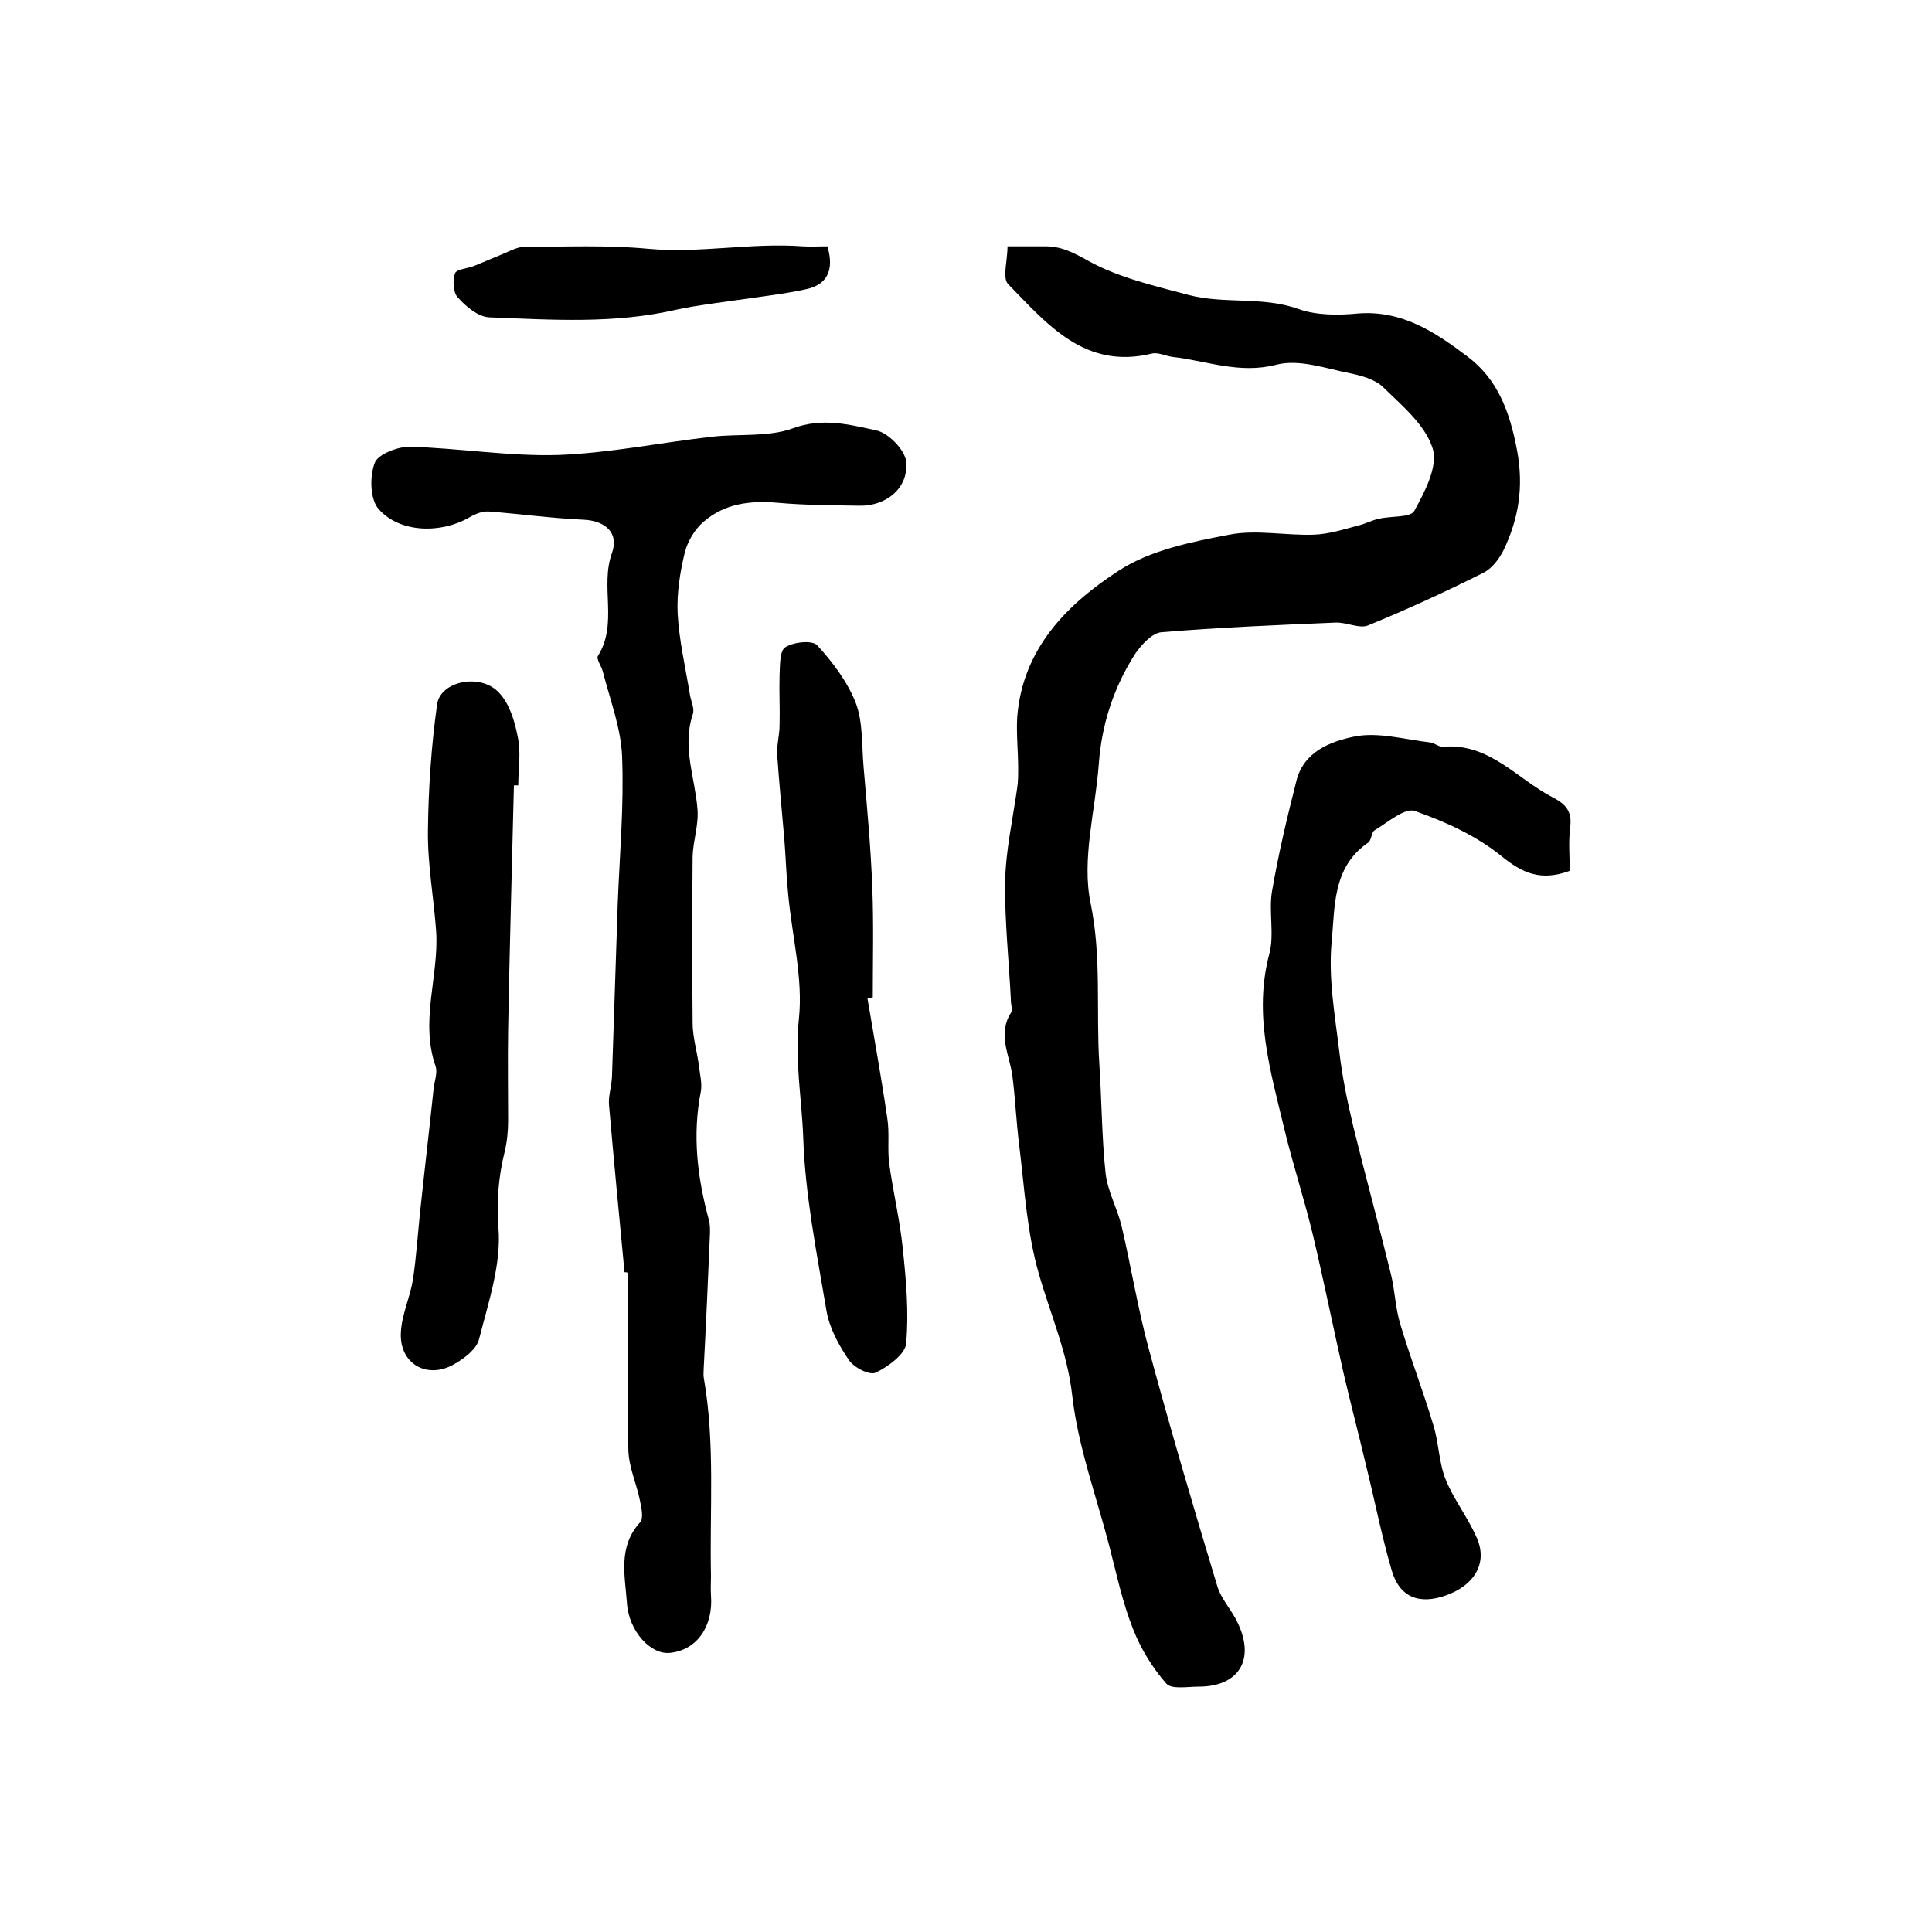
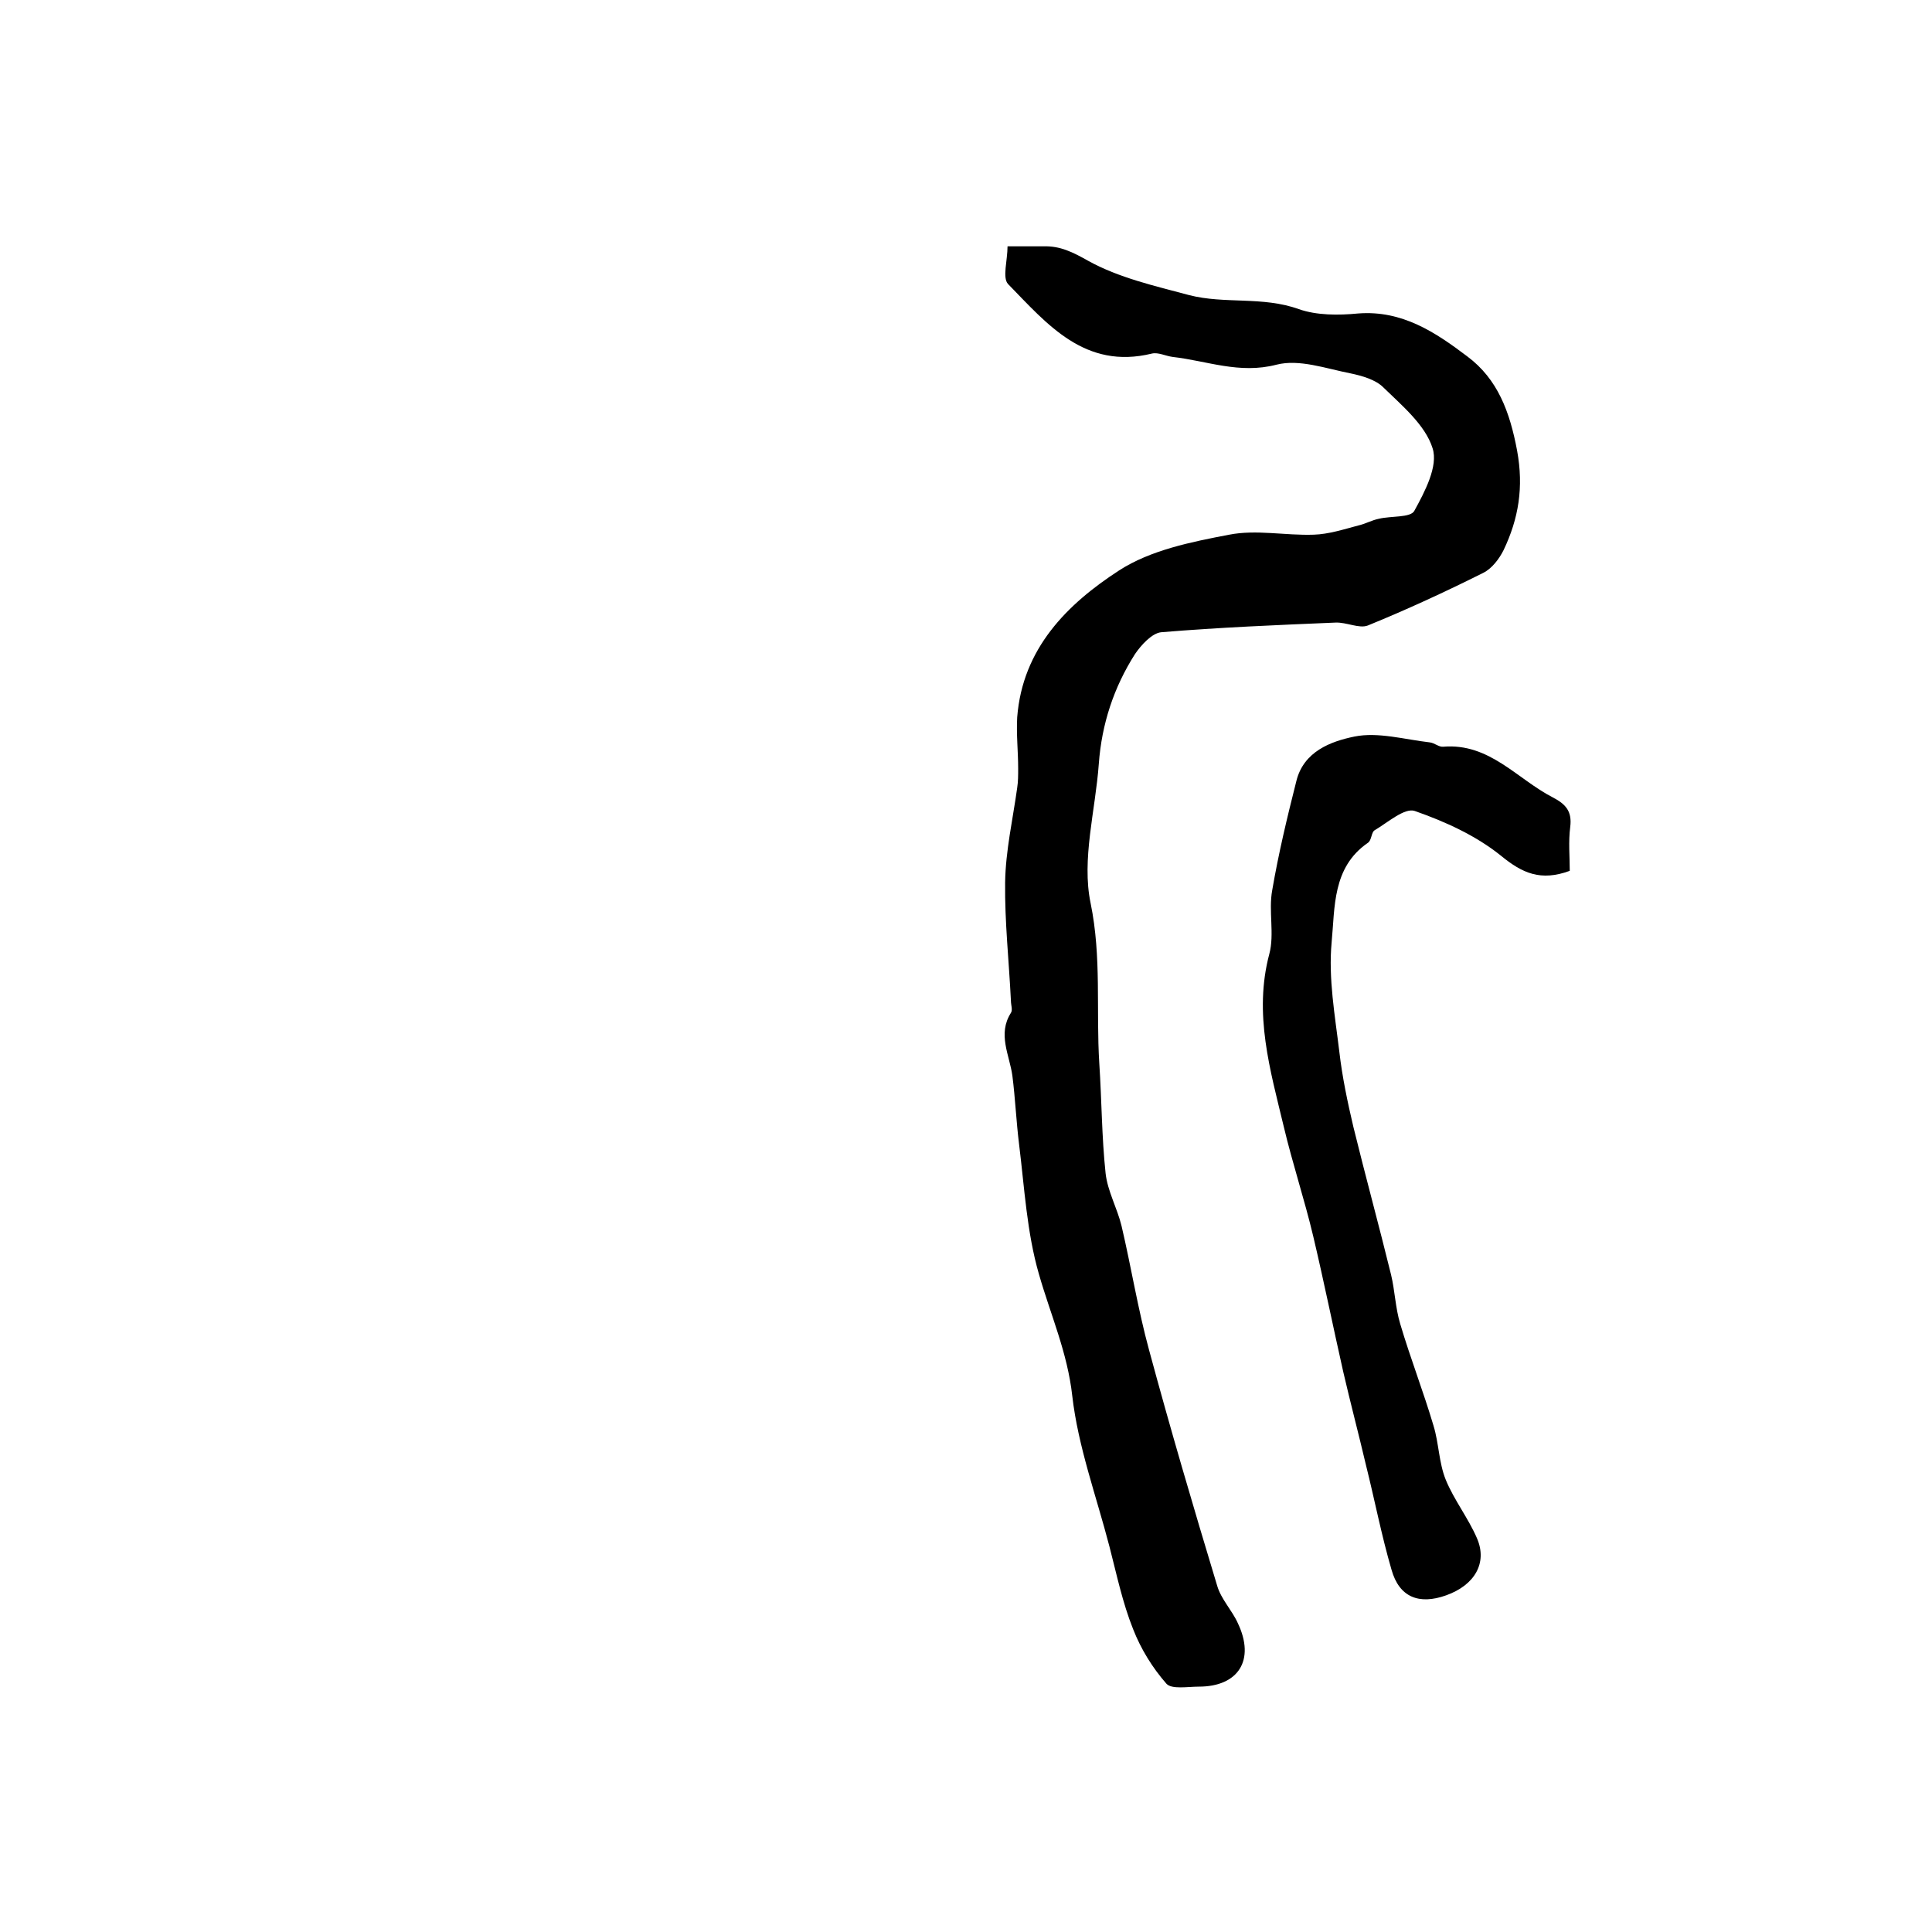
<svg xmlns="http://www.w3.org/2000/svg" version="1.1" id="图层_1" x="0px" y="0px" viewBox="0 0 400 400" style="enable-background:new 0 0 400 400;" xml:space="preserve">
  <style type="text/css">
	.st0{fill:#FFFFFF;}
</style>
  <g>
    <path d="M208.6,51c3.2,0,5.3,0,7.5,0c3.4-0.1,6,1.2,9.2,3c6.3,3.5,13.8,5.2,20.9,7.1c7.4,1.9,15.2,0.2,22.7,2.9   c3.7,1.3,8.2,1.3,12.3,0.9c9.1-0.7,16,3.9,22.6,8.9c6.3,4.7,8.8,11.5,10.3,19.5c1.4,7.6,0.3,14.1-2.8,20.6   c-0.9,1.8-2.4,3.8-4.2,4.7c-7.8,3.9-15.8,7.6-23.9,10.9c-1.8,0.7-4.4-0.7-6.7-0.6c-12,0.5-24.1,1-36.1,2c-1.9,0.2-4.1,2.6-5.4,4.5   c-4.4,6.9-6.9,14.5-7.5,22.7c-0.7,9.7-3.6,19.8-1.7,28.9c2.3,11.2,1.1,22.1,1.8,33.2c0.5,7.6,0.5,15.2,1.3,22.7   c0.4,3.7,2.4,7.2,3.3,10.9c2,8.5,3.4,17.3,5.7,25.7c4.4,16.3,9.2,32.6,14.1,48.8c0.8,2.8,3.1,5.1,4.3,7.8   c3.6,7.6,0.1,13.1-8.1,13.1c-2.3,0-5.6,0.6-6.7-0.6c-2.9-3.3-5.3-7.2-6.9-11.3c-2.2-5.5-3.4-11.3-4.9-17.1   c-2.7-10.4-6.5-20.7-7.7-31.2c-1-9-4.5-16.8-6.9-25.2c-2.5-8.6-3-17.9-4.1-26.8c-0.6-4.8-0.8-9.6-1.4-14.3c-0.6-4.3-3.1-8.6-0.3-13   c0.4-0.6,0-1.6,0-2.5c-0.4-8.2-1.3-16.4-1.2-24.5c0.1-6.6,1.6-13.1,2.5-19.6c0.2-1.3,0.2-2.6,0.2-4c0-3.5-0.4-7.1-0.2-10.6   c1.1-14.2,10.3-23.4,21.1-30.4c6.5-4.2,14.9-5.9,22.8-7.4c5.6-1.1,11.6,0.2,17.5,0c3.1-0.1,6.2-1.1,9.2-1.9   c1.4-0.3,2.8-1.1,4.3-1.4c2.5-0.6,6.5-0.2,7.3-1.6c2.2-4,5-9.3,3.8-13c-1.5-4.8-6.3-8.8-10.2-12.6c-1.6-1.6-4.4-2.4-6.8-2.9   c-5.1-1-10.6-3-15.3-1.8c-7.7,2-14.4-0.8-21.5-1.6c-1.5-0.2-3-1-4.3-0.7c-13.9,3.4-21.7-6.1-29.8-14.4   C207.5,57.5,208.6,53.9,208.6,51z" />
-     <path d="M129.3,263.4c-1.1-11.5-2.2-23-3.2-34.5c-0.2-1.9,0.5-3.9,0.6-5.9c0.4-12,0.8-24.1,1.2-36.1c0.4-10.1,1.3-20.1,0.9-30.2   c-0.2-5.9-2.5-11.8-4-17.7c-0.3-1.1-1.4-2.6-1-3.2c4.2-6.7,0.4-14.4,2.9-21.3c1.5-4.2-1.4-6.7-5.9-6.9c-6.6-0.3-13.1-1.2-19.6-1.7   c-1.3-0.1-2.8,0.5-4,1.2c-5.8,3.4-14.4,3.3-18.8-1.7c-1.8-2-1.9-6.8-0.8-9.6c0.7-1.8,4.9-3.4,7.4-3.3c10.2,0.3,20.4,2,30.6,1.7   c10.7-0.4,21.3-2.6,32-3.8c5.5-0.6,11.5,0.1,16.5-1.7c6.2-2.3,11.7-0.8,17.3,0.4c2.5,0.5,5.9,4,6.2,6.4c0.6,5.5-4.1,9.3-9.6,9.2   c-5.6-0.1-11.3-0.1-16.9-0.6c-5.7-0.5-11,0.1-15.4,3.9c-1.8,1.5-3.3,4-3.9,6.3c-1,4.1-1.7,8.5-1.5,12.7c0.3,5.6,1.6,11.1,2.5,16.6   c0.2,1.5,1.1,3.1,0.6,4.4c-2.2,6.7,0.5,13,1,19.5c0.3,3.2-0.9,6.5-1,9.8c-0.1,11.5-0.1,23,0,34.5c0,2.9,0.9,5.8,1.3,8.8   c0.2,1.8,0.7,3.7,0.4,5.4c-1.8,9.1-0.7,17.9,1.7,26.7c0.2,0.8,0.2,1.7,0.2,2.5c-0.4,9.3-0.8,18.7-1.3,28c0,0.7-0.1,1.3,0,2   c2.4,13.6,1.2,27.4,1.5,41.1c0,1.3-0.1,2.7,0,4c0.5,6.4-2.9,11.3-8.4,11.9c-4,0.5-8.6-4.4-9-10.3c-0.4-5.7-1.9-11.6,2.7-16.7   c0.8-0.8,0.3-3,0-4.5c-0.7-3.5-2.3-6.9-2.4-10.4c-0.3-12.2-0.1-24.5-0.1-36.7C129.9,263.4,129.6,263.4,129.3,263.4z" />
    <path d="M325,180.3c-6,2.2-9.8,0.5-14.2-3.1c-5.2-4.2-11.6-7.1-17.9-9.3c-2.1-0.7-5.6,2.4-8.3,4c-0.7,0.4-0.6,2.1-1.4,2.6   c-7.4,5.1-6.8,13.4-7.5,20.6c-0.7,7.5,0.7,15.2,1.6,22.7c0.6,5.2,1.7,10.4,2.9,15.5c2.5,10.2,5.3,20.4,7.8,30.6   c0.8,3.3,0.9,6.9,1.9,10.2c2.1,7.1,4.8,14,6.9,21.1c1.1,3.6,1.1,7.6,2.5,11.1c1.7,4.2,4.7,8,6.5,12.2c2.2,5.1-0.5,9.7-6.4,11.8   c-5.6,2-9.7,0.4-11.3-5.3c-2.1-7.2-3.5-14.5-5.3-21.7c-1.5-6.4-3.2-12.8-4.7-19.3c-2.1-9.3-4-18.7-6.2-28   c-1.8-7.6-4.3-15.1-6.1-22.7c-2.8-11.7-6.3-23.4-3-35.8c1.1-4.1-0.2-8.9,0.6-13.2c1.3-7.6,3.1-15.1,5-22.6c1.5-6.1,7.1-8.2,12-9.2   c4.9-1,10.4,0.6,15.6,1.2c1,0.1,1.9,1,2.8,0.9c9.6-0.8,15.3,6.7,22.7,10.5c2.7,1.4,4,2.9,3.6,6.1C324.7,174.3,325,177.3,325,180.3z   " />
-     <path d="M179.6,206.7c1.4,8.3,2.9,16.5,4.1,24.8c0.5,3.1,0,6.3,0.4,9.4c0.8,5.9,2.2,11.6,2.8,17.5c0.7,6.6,1.3,13.3,0.7,19.8   c-0.2,2.2-3.8,4.8-6.3,6c-1.3,0.6-4.6-1.1-5.6-2.7c-2.1-3.1-4-6.6-4.6-10.2c-2-11.9-4.4-23.8-4.8-35.8c-0.3-8.1-1.8-16.1-0.9-24.5   c0.9-8.4-1.4-17.1-2.2-25.7c-0.4-3.8-0.5-7.6-0.8-11.4c-0.5-5.9-1.1-11.8-1.5-17.8c-0.1-1.9,0.5-3.9,0.5-5.9   c0.1-3.4-0.1-6.9,0-10.3c0.1-2.1,0-5.2,1.2-5.9c1.7-1.1,5.6-1.5,6.6-0.4c3.2,3.5,6.3,7.6,8,12c1.5,4,1.2,8.8,1.6,13.2   c0.7,8.3,1.5,16.7,1.8,25c0.3,7.5,0.1,15.1,0.1,22.7C180.3,206.6,179.9,206.6,179.6,206.7z" />
-     <path d="M106.4,162.6c-0.4,16.9-0.9,33.8-1.2,50.7c-0.1,6.2,0,12.5,0,18.7c0,2.1-0.2,4.3-0.7,6.4c-1.3,5.2-1.7,10.2-1.3,15.9   c0.6,7.5-2.1,15.4-4,22.9c-0.5,2.1-3,4-5.1,5.2c-5.6,3.3-11.5,0-11.1-6.6c0.2-3.7,1.9-7.2,2.5-10.9c0.7-4.7,1-9.5,1.5-14.2   c0.9-8.5,1.9-17,2.8-25.5c0.2-1.5,0.8-3.1,0.4-4.4c-3.3-9.4,0.7-18.7,0.1-28c-0.5-7-1.8-13.9-1.7-20.9c0.1-8.7,0.7-17.5,1.9-26.1   c0.7-4.8,9-6.5,12.8-2.4c2.2,2.3,3.3,6,3.9,9.2c0.7,3.2,0.1,6.6,0.1,10C106.9,162.6,106.7,162.6,106.4,162.6z" />
-     <path d="M171.3,51c1.5,5-0.1,8-4.5,8.9c-4.6,1-9.3,1.5-14,2.2c-4.2,0.6-8.5,1.1-12.7,2c-12.9,3-25.9,2.1-38.8,1.6   c-2.3-0.1-4.8-2.2-6.5-4.1c-1-1-1.1-3.6-0.6-5c0.3-0.9,2.7-1,4.1-1.6c2-0.8,4-1.7,6-2.5c1.4-0.6,2.9-1.4,4.3-1.4   c8.5,0,17-0.4,25.5,0.4c10.8,1,21.4-1.3,32.1-0.5C167.8,51.1,169.5,51,171.3,51z" />
  </g>
</svg>